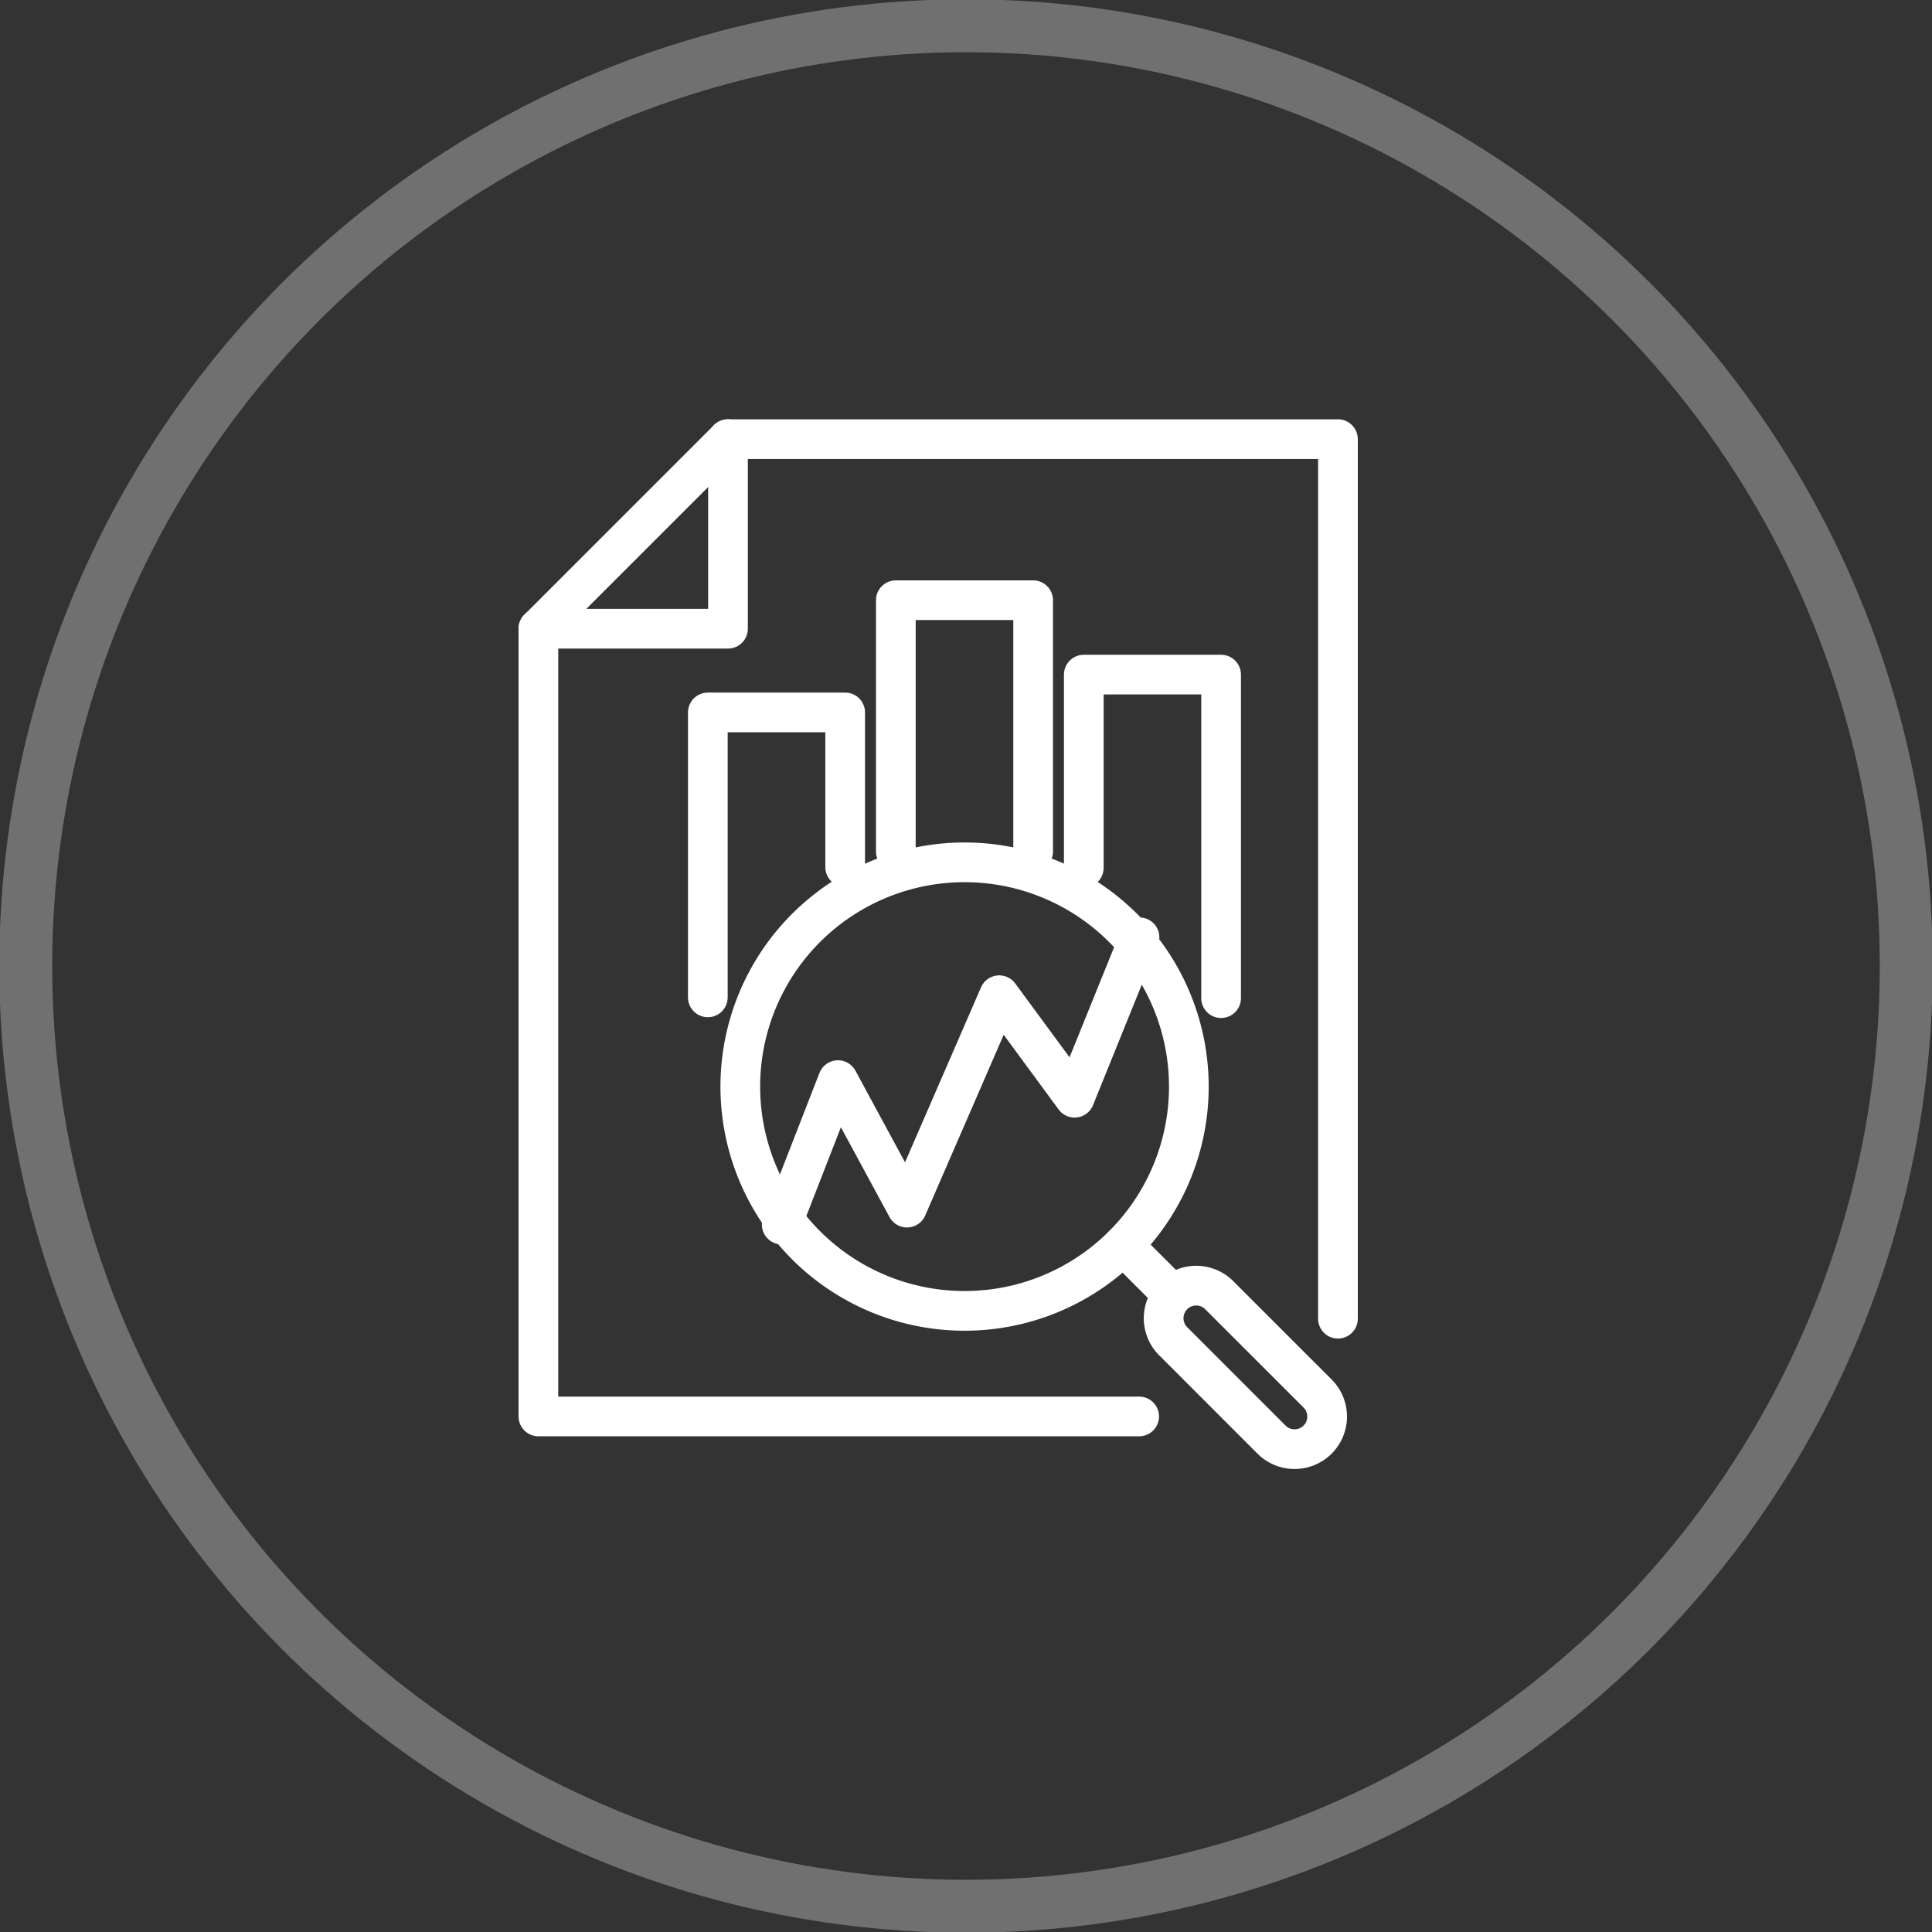
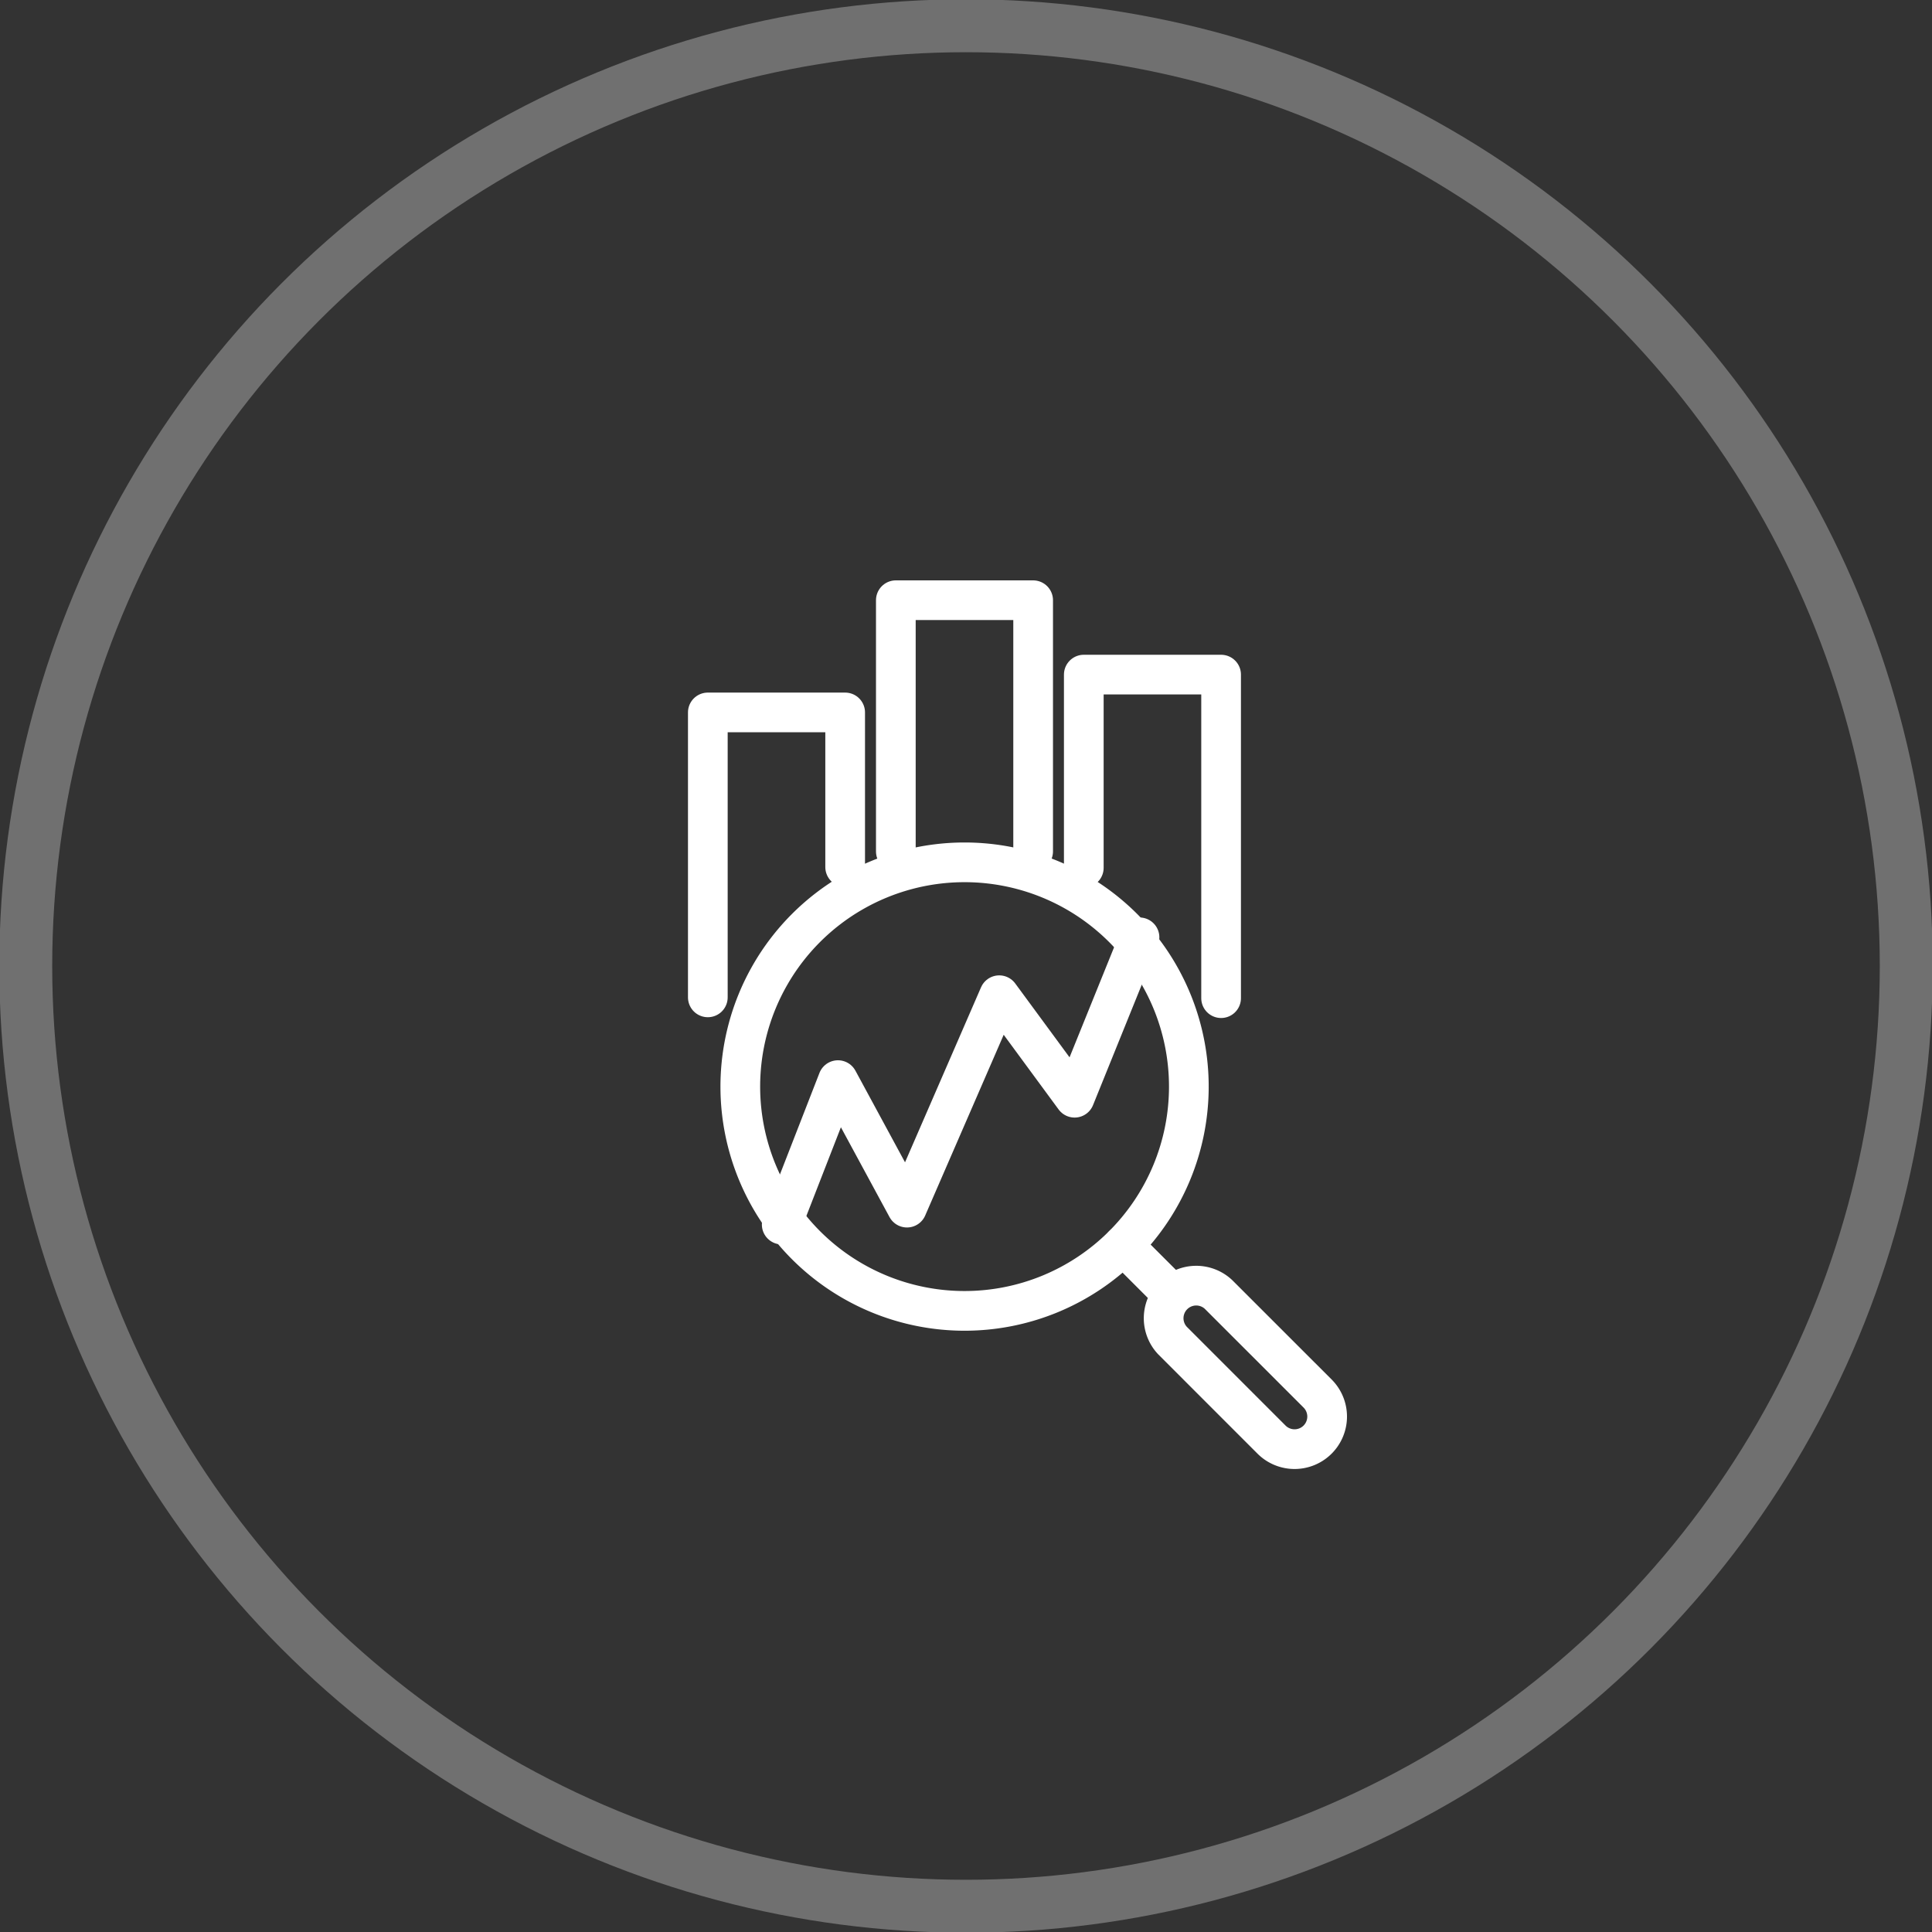
<svg xmlns="http://www.w3.org/2000/svg" id="Analytics_and_Reporting_Tools" data-name="Analytics and Reporting Tools" width="73" height="73" viewBox="0 0 73 73">
  <rect x="0" y="0" width="73" height="73" fill="#333333" stroke="none" />
  <defs>
    <clipPath id="clip-path">
      <rect id="Rectangle_1340" data-name="Rectangle 1340" width="73" height="73" fill="none" />
    </clipPath>
  </defs>
  <g id="Group_2099" data-name="Group 2099" clip-path="url(#clip-path)">
    <path id="Path_5749" data-name="Path 5749" d="M30.346,47.24l2.125-5.458L35.079,46.6l3.486-8.026,2.848,3.873,2.452-6.06" transform="translate(-0.809 -0.97)" fill="none" stroke="#fff" stroke-linecap="round" stroke-linejoin="round" stroke-width="1.5" />
-     <path id="Path_5750" data-name="Path 5750" d="M43.6,53.975H20.9V24.212l7.164-7.164H51.111V50.282" transform="translate(-0.557 -0.455)" fill="none" stroke="#fff" stroke-linecap="round" stroke-linejoin="round" stroke-width="1.5" />
-     <path id="Path_5751" data-name="Path 5751" d="M20.9,24.211h7.164V17.048" transform="translate(-0.557 -0.455)" fill="none" stroke="#fff" stroke-linecap="round" stroke-linejoin="round" stroke-width="1.5" />
    <path id="Path_5752" data-name="Path 5752" d="M34.776,32.794V23.3h5.188v9.49" transform="translate(-0.927 -0.621)" fill="none" stroke="#fff" stroke-linecap="round" stroke-linejoin="round" stroke-width="1.5" />
    <path id="Path_5753" data-name="Path 5753" d="M27.478,38.423V27.657h5.189V33.5" transform="translate(-0.733 -0.738)" fill="none" stroke="#fff" stroke-linecap="round" stroke-linejoin="round" stroke-width="1.5" />
    <path id="Path_5754" data-name="Path 5754" d="M42.073,33.488v-7.3h5.188V38.413" transform="translate(-1.122 -0.698)" fill="none" stroke="#fff" stroke-linecap="round" stroke-linejoin="round" stroke-width="1.5" />
    <g id="Group_2098" data-name="Group 2098">
      <g id="Group_2097" data-name="Group 2097" clip-path="url(#clip-path)">
        <path id="Path_5755" data-name="Path 5755" d="M28.738,41.952a8.474,8.474,0,1,0,8.475-8.476,8.474,8.474,0,0,0-8.475,8.476Z" transform="translate(-0.766 -0.893)" fill="none" stroke="#fff" stroke-linecap="round" stroke-linejoin="round" stroke-width="1.5" />
        <path id="Path_5756" data-name="Path 5756" d="M50.989,55.726h0a1.231,1.231,0,0,0,0-1.741l-3.744-3.743a1.231,1.231,0,0,0-1.74,1.74l3.743,3.744A1.231,1.231,0,0,0,50.989,55.726Z" transform="translate(-1.204 -1.331)" fill="none" stroke="#fff" stroke-linecap="round" stroke-linejoin="round" stroke-width="1.5" />
        <line id="Line_1699" data-name="Line 1699" x2="1.861" y2="1.861" transform="translate(42.439 47.05)" fill="none" stroke="#fff" stroke-linecap="round" stroke-linejoin="round" stroke-width="1.5" />
        <g id="Group_2096" data-name="Group 2096" opacity="0.3">
          <g id="Group_2095" data-name="Group 2095">
            <g id="Group_2094" data-name="Group 2094" clip-path="url(#clip-path)">
              <circle id="Ellipse_300" data-name="Ellipse 300" cx="35.527" cy="35.527" r="35.527" transform="translate(0.973 0.973)" fill="none" stroke="#fff" stroke-width="2" />
            </g>
          </g>
        </g>
      </g>
    </g>
  </g>
</svg>